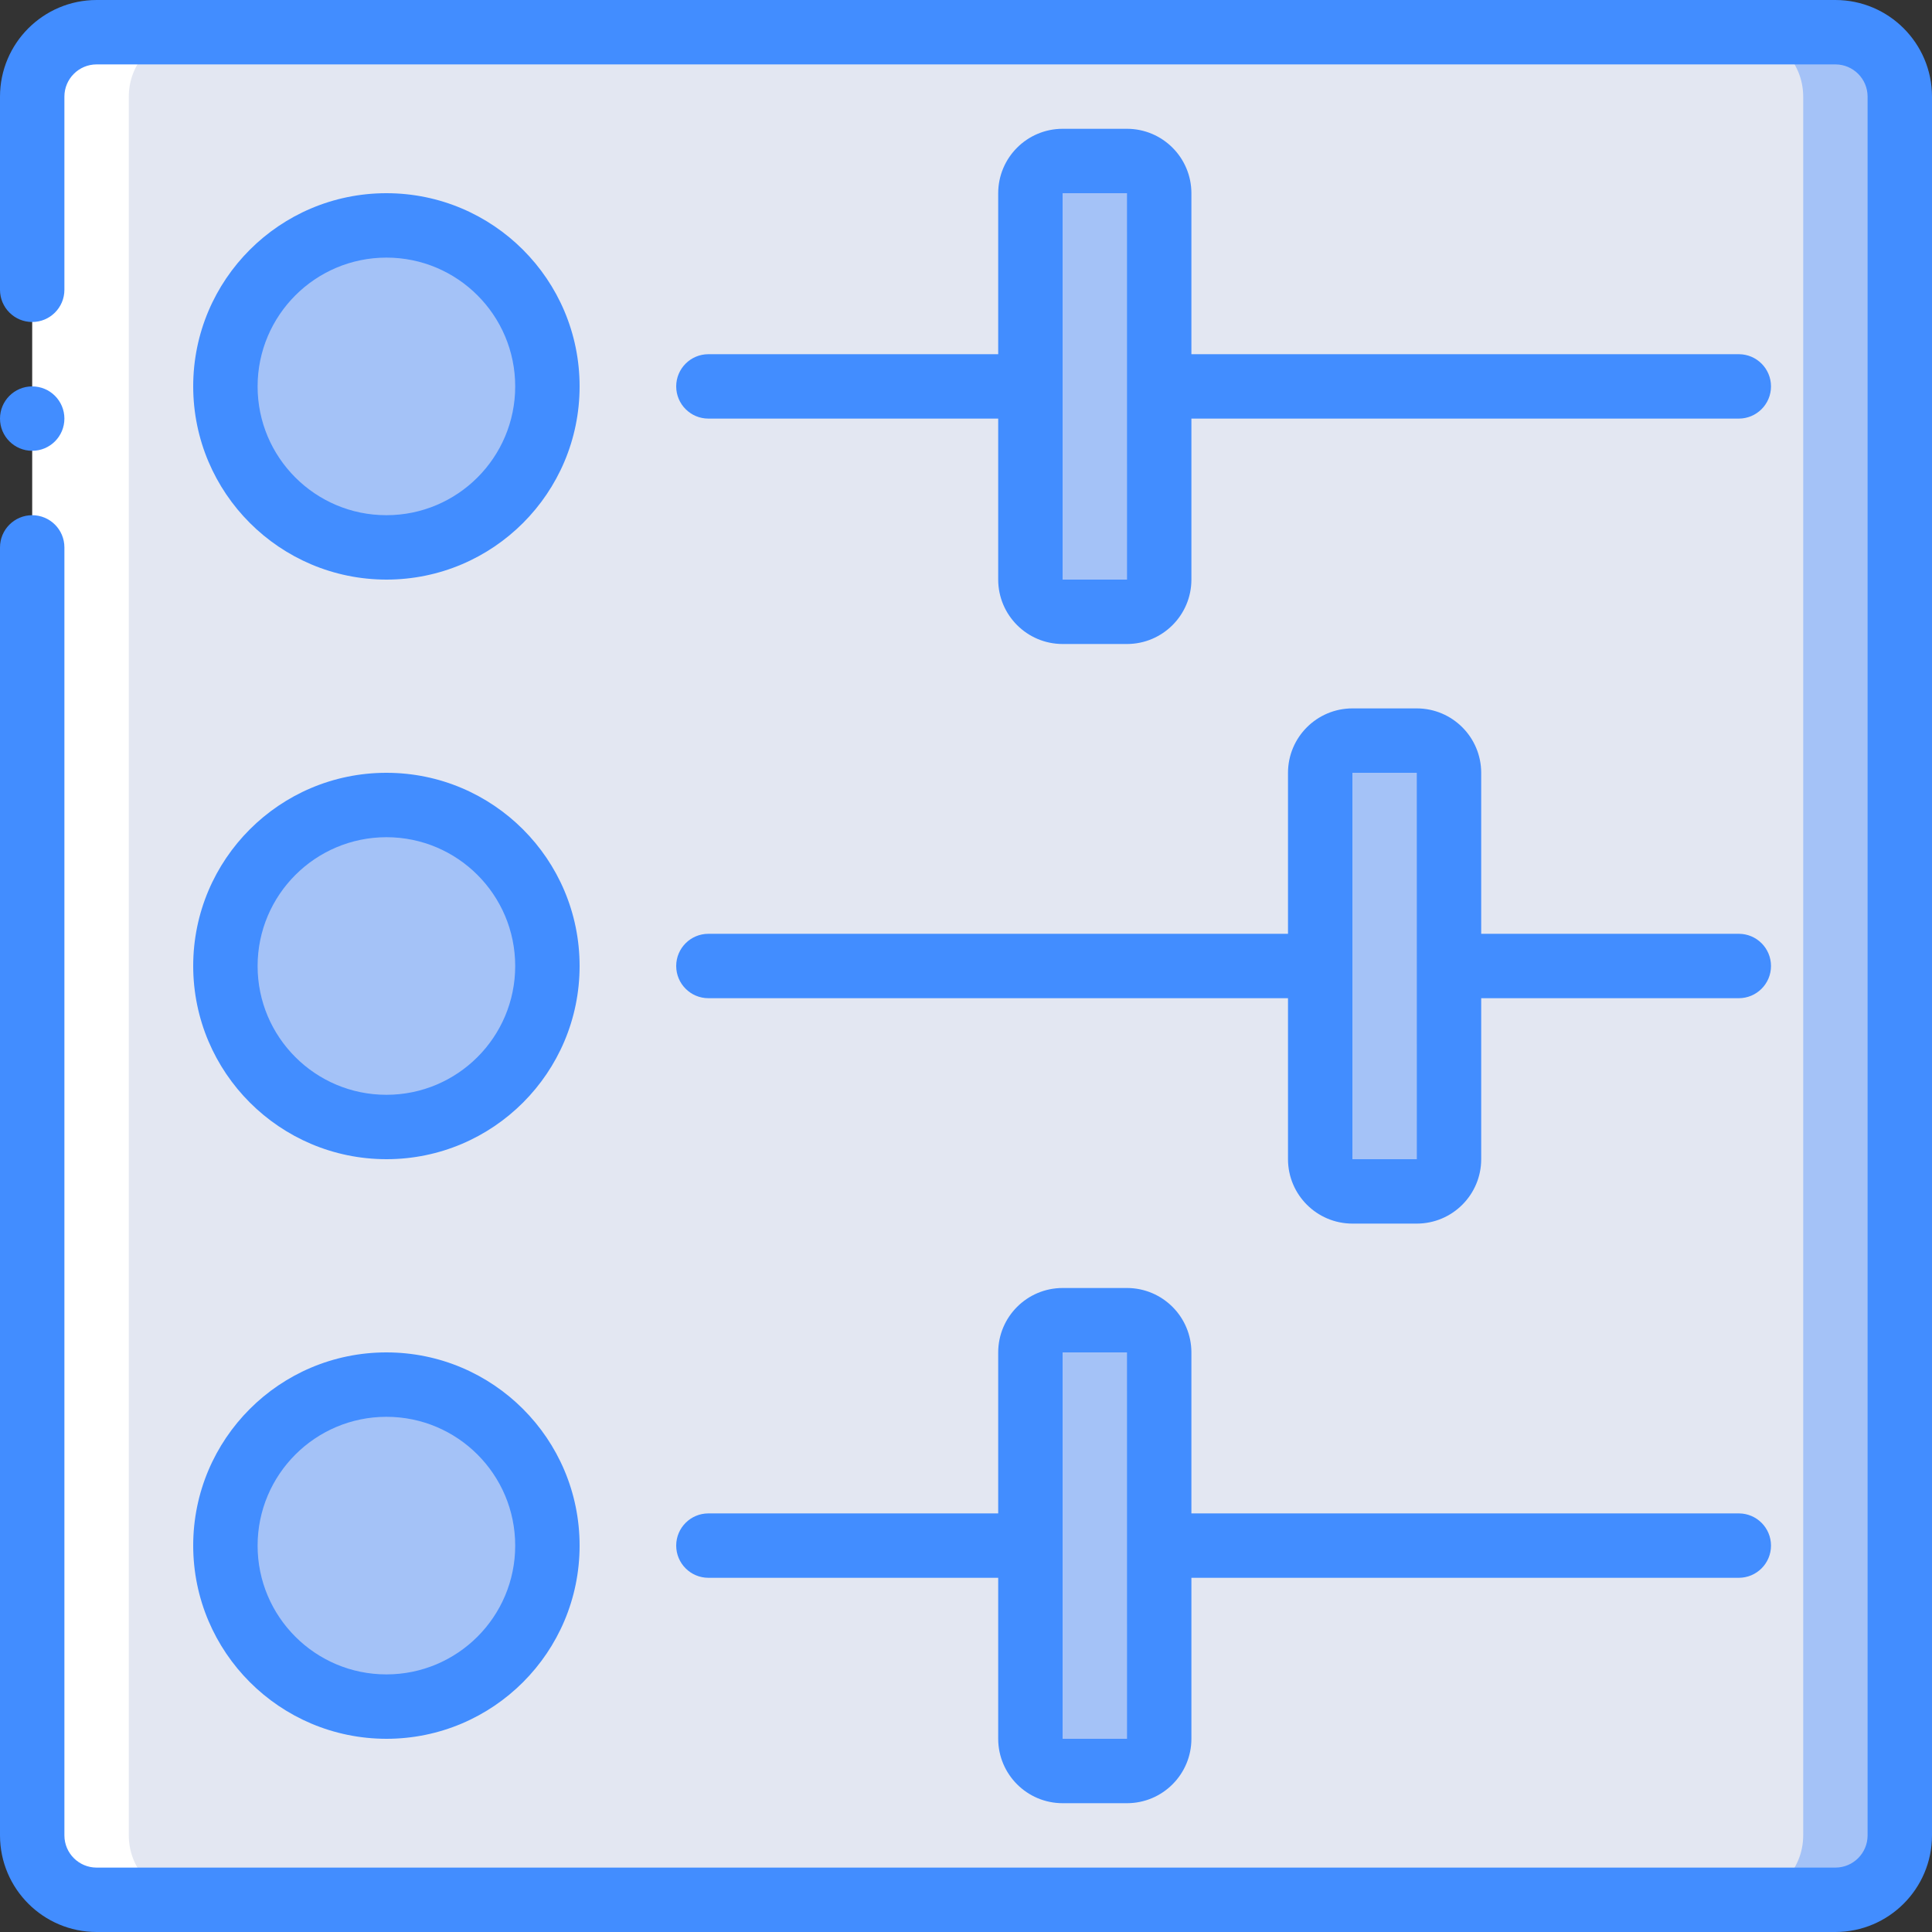
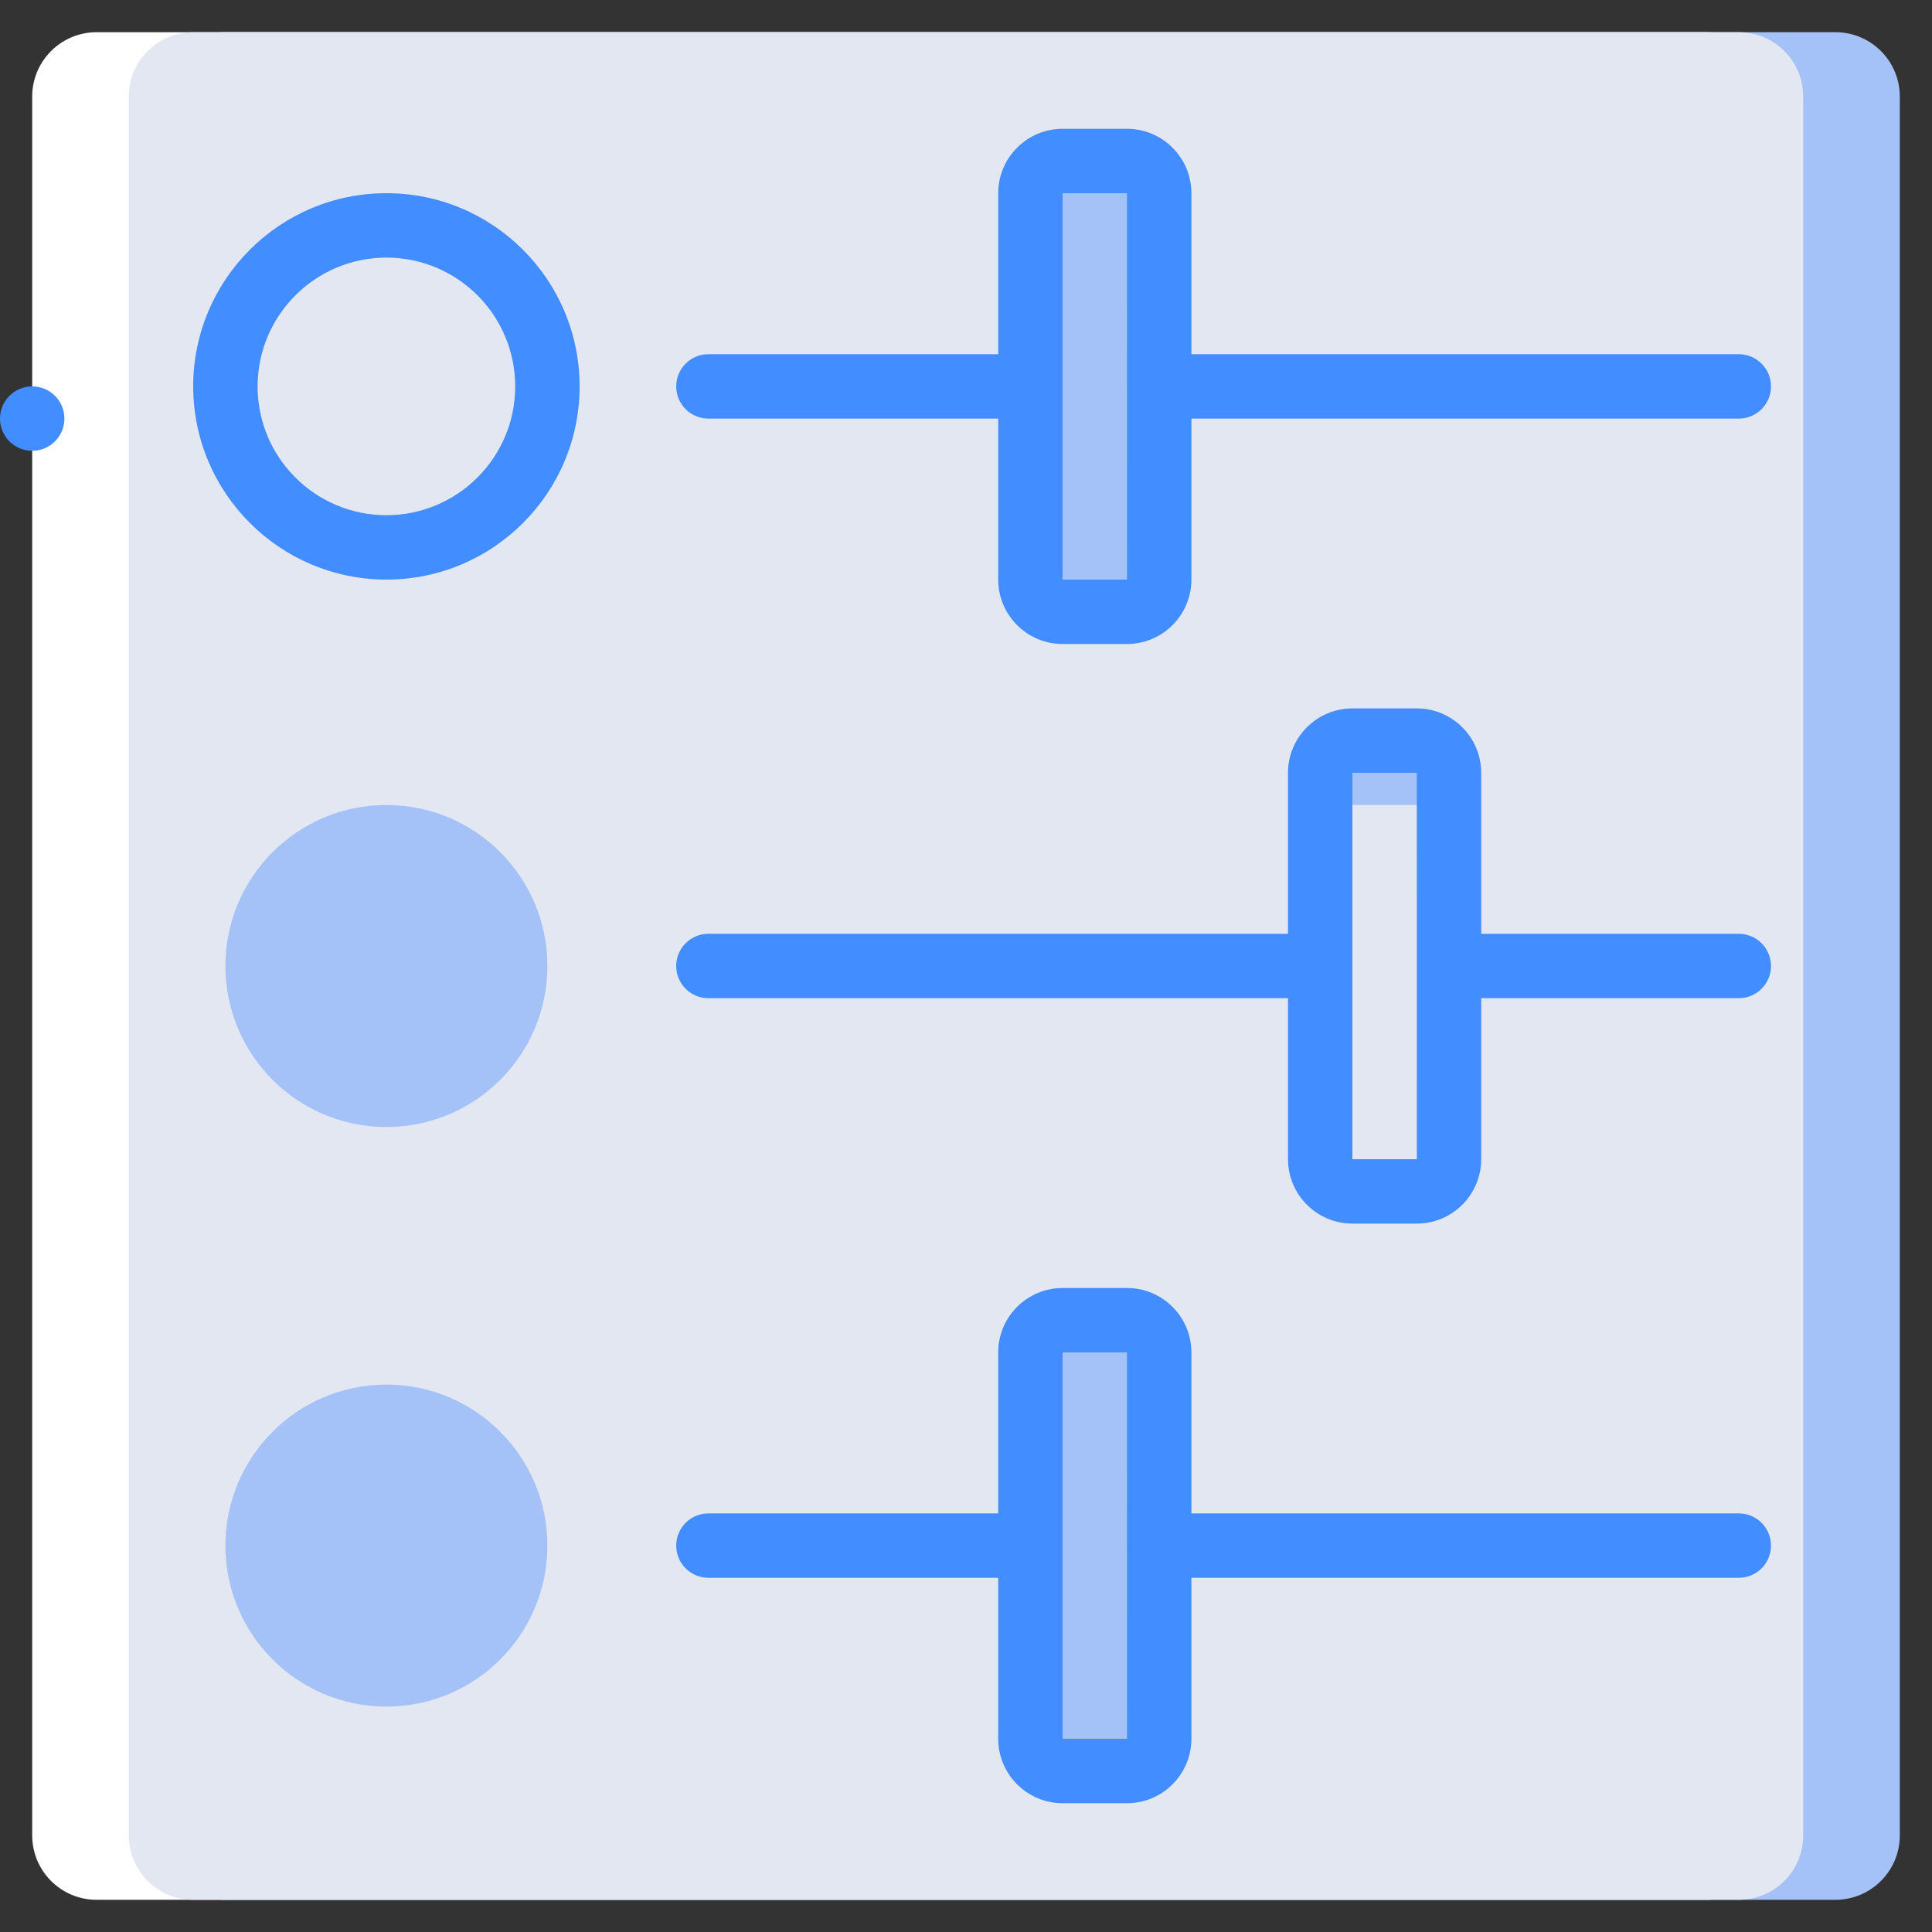
<svg xmlns="http://www.w3.org/2000/svg" version="1.1" id="Capa_1" x="0px" y="0px" viewBox="0 0 512 512" style="enable-background:new 0 0 512 512;" xml:space="preserve">
  <rect x="0" y="0" width="512" height="512" fill="#333333" stroke="none" />
  <g>
    <g transform="translate(1 1)">
      <path style="fill:#A4C2F7;" d="M58.733,7.533H485.4c9.426,0,17.067,7.641,17.067,17.067v460.8c0,9.426-7.641,17.067-17.067,17.067    H58.733c-9.426,0-17.067-7.641-17.067-17.067V24.6C41.667,15.174,49.308,7.533,58.733,7.533z" />
      <path style="fill:#FFFFFF;" d="M24.6,7.533h426.667c9.426,0,17.067,7.641,17.067,17.067v460.8c0,9.426-7.641,17.067-17.067,17.067    H24.6c-9.426,0-17.067-7.641-17.067-17.067V24.6C7.533,15.174,15.174,7.533,24.6,7.533z" />
      <path style="fill:#E3E7F2;" d="M50.2,7.533h409.6c9.426,0,17.067,7.641,17.067,17.067v460.8c0,9.426-7.641,17.067-17.067,17.067    H50.2c-9.426,0-17.067-7.641-17.067-17.067V24.6C33.133,15.174,40.774,7.533,50.2,7.533z" />
      <g>
-         <circle style="fill:#A4C2F7;" cx="101.4" cy="101.4" r="42.667" />
        <path style="fill:#A4C2F7;" d="M280.6,41.667h17.067c4.713,0,8.533,3.821,8.533,8.533v102.4c0,4.713-3.82,8.533-8.533,8.533     H280.6c-4.713,0-8.533-3.821-8.533-8.533V50.2C272.067,45.487,275.887,41.667,280.6,41.667z" />
        <circle style="fill:#A4C2F7;" cx="101.4" cy="255" r="42.667" />
-         <path style="fill:#A4C2F7;" d="M357.4,195.267h17.067c4.713,0,8.533,3.821,8.533,8.533v102.4c0,4.713-3.821,8.533-8.533,8.533     H357.4c-4.713,0-8.533-3.82-8.533-8.533V203.8C348.867,199.087,352.687,195.267,357.4,195.267z" />
+         <path style="fill:#A4C2F7;" d="M357.4,195.267h17.067c4.713,0,8.533,3.821,8.533,8.533c0,4.713-3.821,8.533-8.533,8.533     H357.4c-4.713,0-8.533-3.82-8.533-8.533V203.8C348.867,199.087,352.687,195.267,357.4,195.267z" />
        <circle style="fill:#A4C2F7;" cx="101.4" cy="408.6" r="42.667" />
        <path style="fill:#A4C2F7;" d="M280.6,348.867h17.067c4.713,0,8.533,3.82,8.533,8.533v102.4c0,4.713-3.82,8.533-8.533,8.533     H280.6c-4.713,0-8.533-3.82-8.533-8.533V357.4C272.067,352.687,275.887,348.867,280.6,348.867z" />
      </g>
    </g>
    <g>
      <path style="fill:#428DFF;" d="M102.4,153.6c28.277,0,51.2-22.923,51.2-51.2s-22.923-51.2-51.2-51.2s-51.2,22.923-51.2,51.2    C51.231,130.664,74.136,153.569,102.4,153.6z M102.4,68.267c18.851,0,34.133,15.282,34.133,34.133s-15.282,34.133-34.133,34.133    S68.267,121.251,68.267,102.4C68.287,83.557,83.557,68.287,102.4,68.267L102.4,68.267z" />
      <path style="fill:#428DFF;" d="M298.667,34.133H281.6c-9.421,0.011-17.056,7.645-17.067,17.067v42.667h-76.8    c-4.713,0-8.533,3.821-8.533,8.533c0,4.713,3.821,8.533,8.533,8.533h76.8V153.6c0.011,9.421,7.645,17.056,17.067,17.067h17.067    c9.421-0.011,17.056-7.645,17.067-17.067v-42.667H460.8c4.713,0,8.533-3.821,8.533-8.533c0-4.713-3.82-8.533-8.533-8.533H315.733    V51.2C315.723,41.779,308.088,34.144,298.667,34.133z M281.6,153.6V51.2h17.067l0.004,51.179l-0.004,0.021l0.004,0.021    l0.004,51.179H281.6z" />
-       <path style="fill:#428DFF;" d="M102.4,307.2c28.277,0,51.2-22.923,51.2-51.2c0-28.277-22.923-51.2-51.2-51.2    S51.2,227.723,51.2,256C51.231,284.264,74.136,307.169,102.4,307.2L102.4,307.2z M102.4,221.867    c18.851,0,34.133,15.282,34.133,34.133c0,18.851-15.282,34.133-34.133,34.133S68.267,274.851,68.267,256    C68.287,237.157,83.557,221.887,102.4,221.867L102.4,221.867z" />
      <path style="fill:#428DFF;" d="M187.733,264.533h153.6V307.2c0.011,9.421,7.645,17.056,17.067,17.067h17.067    c9.421-0.011,17.056-7.645,17.067-17.067v-42.667H460.8c4.713,0,8.533-3.821,8.533-8.533c0-4.713-3.82-8.533-8.533-8.533h-68.267    V204.8c-0.011-9.421-7.645-17.056-17.067-17.067H358.4c-9.421,0.011-17.056,7.645-17.067,17.067v42.667h-153.6    c-4.713,0-8.533,3.821-8.533,8.533C179.2,260.713,183.021,264.533,187.733,264.533L187.733,264.533z M358.4,204.8h17.067    l0.004,51.179L375.467,256l0.004,0.021l0.004,51.179H358.4V204.8z" />
-       <path style="fill:#428DFF;" d="M102.4,460.8c28.277,0,51.2-22.923,51.2-51.2c0-28.277-22.923-51.2-51.2-51.2    s-51.2,22.923-51.2,51.2C51.231,437.864,74.136,460.769,102.4,460.8z M102.4,375.467c18.851,0,34.133,15.282,34.133,34.133    c0,18.851-15.282,34.133-34.133,34.133S68.267,428.451,68.267,409.6C68.287,390.757,83.557,375.487,102.4,375.467L102.4,375.467z" />
      <path style="fill:#428DFF;" d="M187.733,418.133h76.8V460.8c0.011,9.421,7.645,17.056,17.067,17.067h17.067    c9.421-0.011,17.056-7.645,17.067-17.067v-42.667H460.8c4.713,0,8.533-3.821,8.533-8.533c0-4.713-3.82-8.533-8.533-8.533H315.733    V358.4c-0.011-9.421-7.645-17.056-17.067-17.067H281.6c-9.421,0.011-17.056,7.645-17.067,17.067v42.667h-76.8    c-4.713,0-8.533,3.821-8.533,8.533C179.2,414.313,183.021,418.133,187.733,418.133z M281.6,358.4h17.067l0.004,51.179    l-0.004,0.021l0.004,0.021l0.004,51.179H281.6V358.4z" />
-       <path style="fill:#428DFF;" d="M486.4,0H25.6C11.468,0.015,0.015,11.468,0,25.6v51.2c0,4.713,3.821,8.533,8.533,8.533    s8.533-3.82,8.533-8.533V25.6c0.005-4.711,3.822-8.529,8.533-8.533h460.8c4.711,0.005,8.529,3.822,8.533,8.533v460.8    c-0.005,4.711-3.822,8.529-8.533,8.533H25.6c-4.711-0.005-8.529-3.822-8.533-8.533V145.067c0-4.713-3.821-8.533-8.533-8.533    S0,140.354,0,145.067V486.4c0.015,14.132,11.468,25.585,25.6,25.6h460.8c14.132-0.015,25.585-11.468,25.6-25.6V25.6    C511.985,11.468,500.532,0.015,486.4,0z" />
      <circle style="fill:#428DFF;" cx="8.533" cy="110.933" r="8.533" />
    </g>
  </g>
  <g>
</g>
  <g>
</g>
  <g>
</g>
  <g>
</g>
  <g>
</g>
  <g>
</g>
  <g>
</g>
  <g>
</g>
  <g>
</g>
  <g>
</g>
  <g>
</g>
  <g>
</g>
  <g>
</g>
  <g>
</g>
  <g>
</g>
</svg>